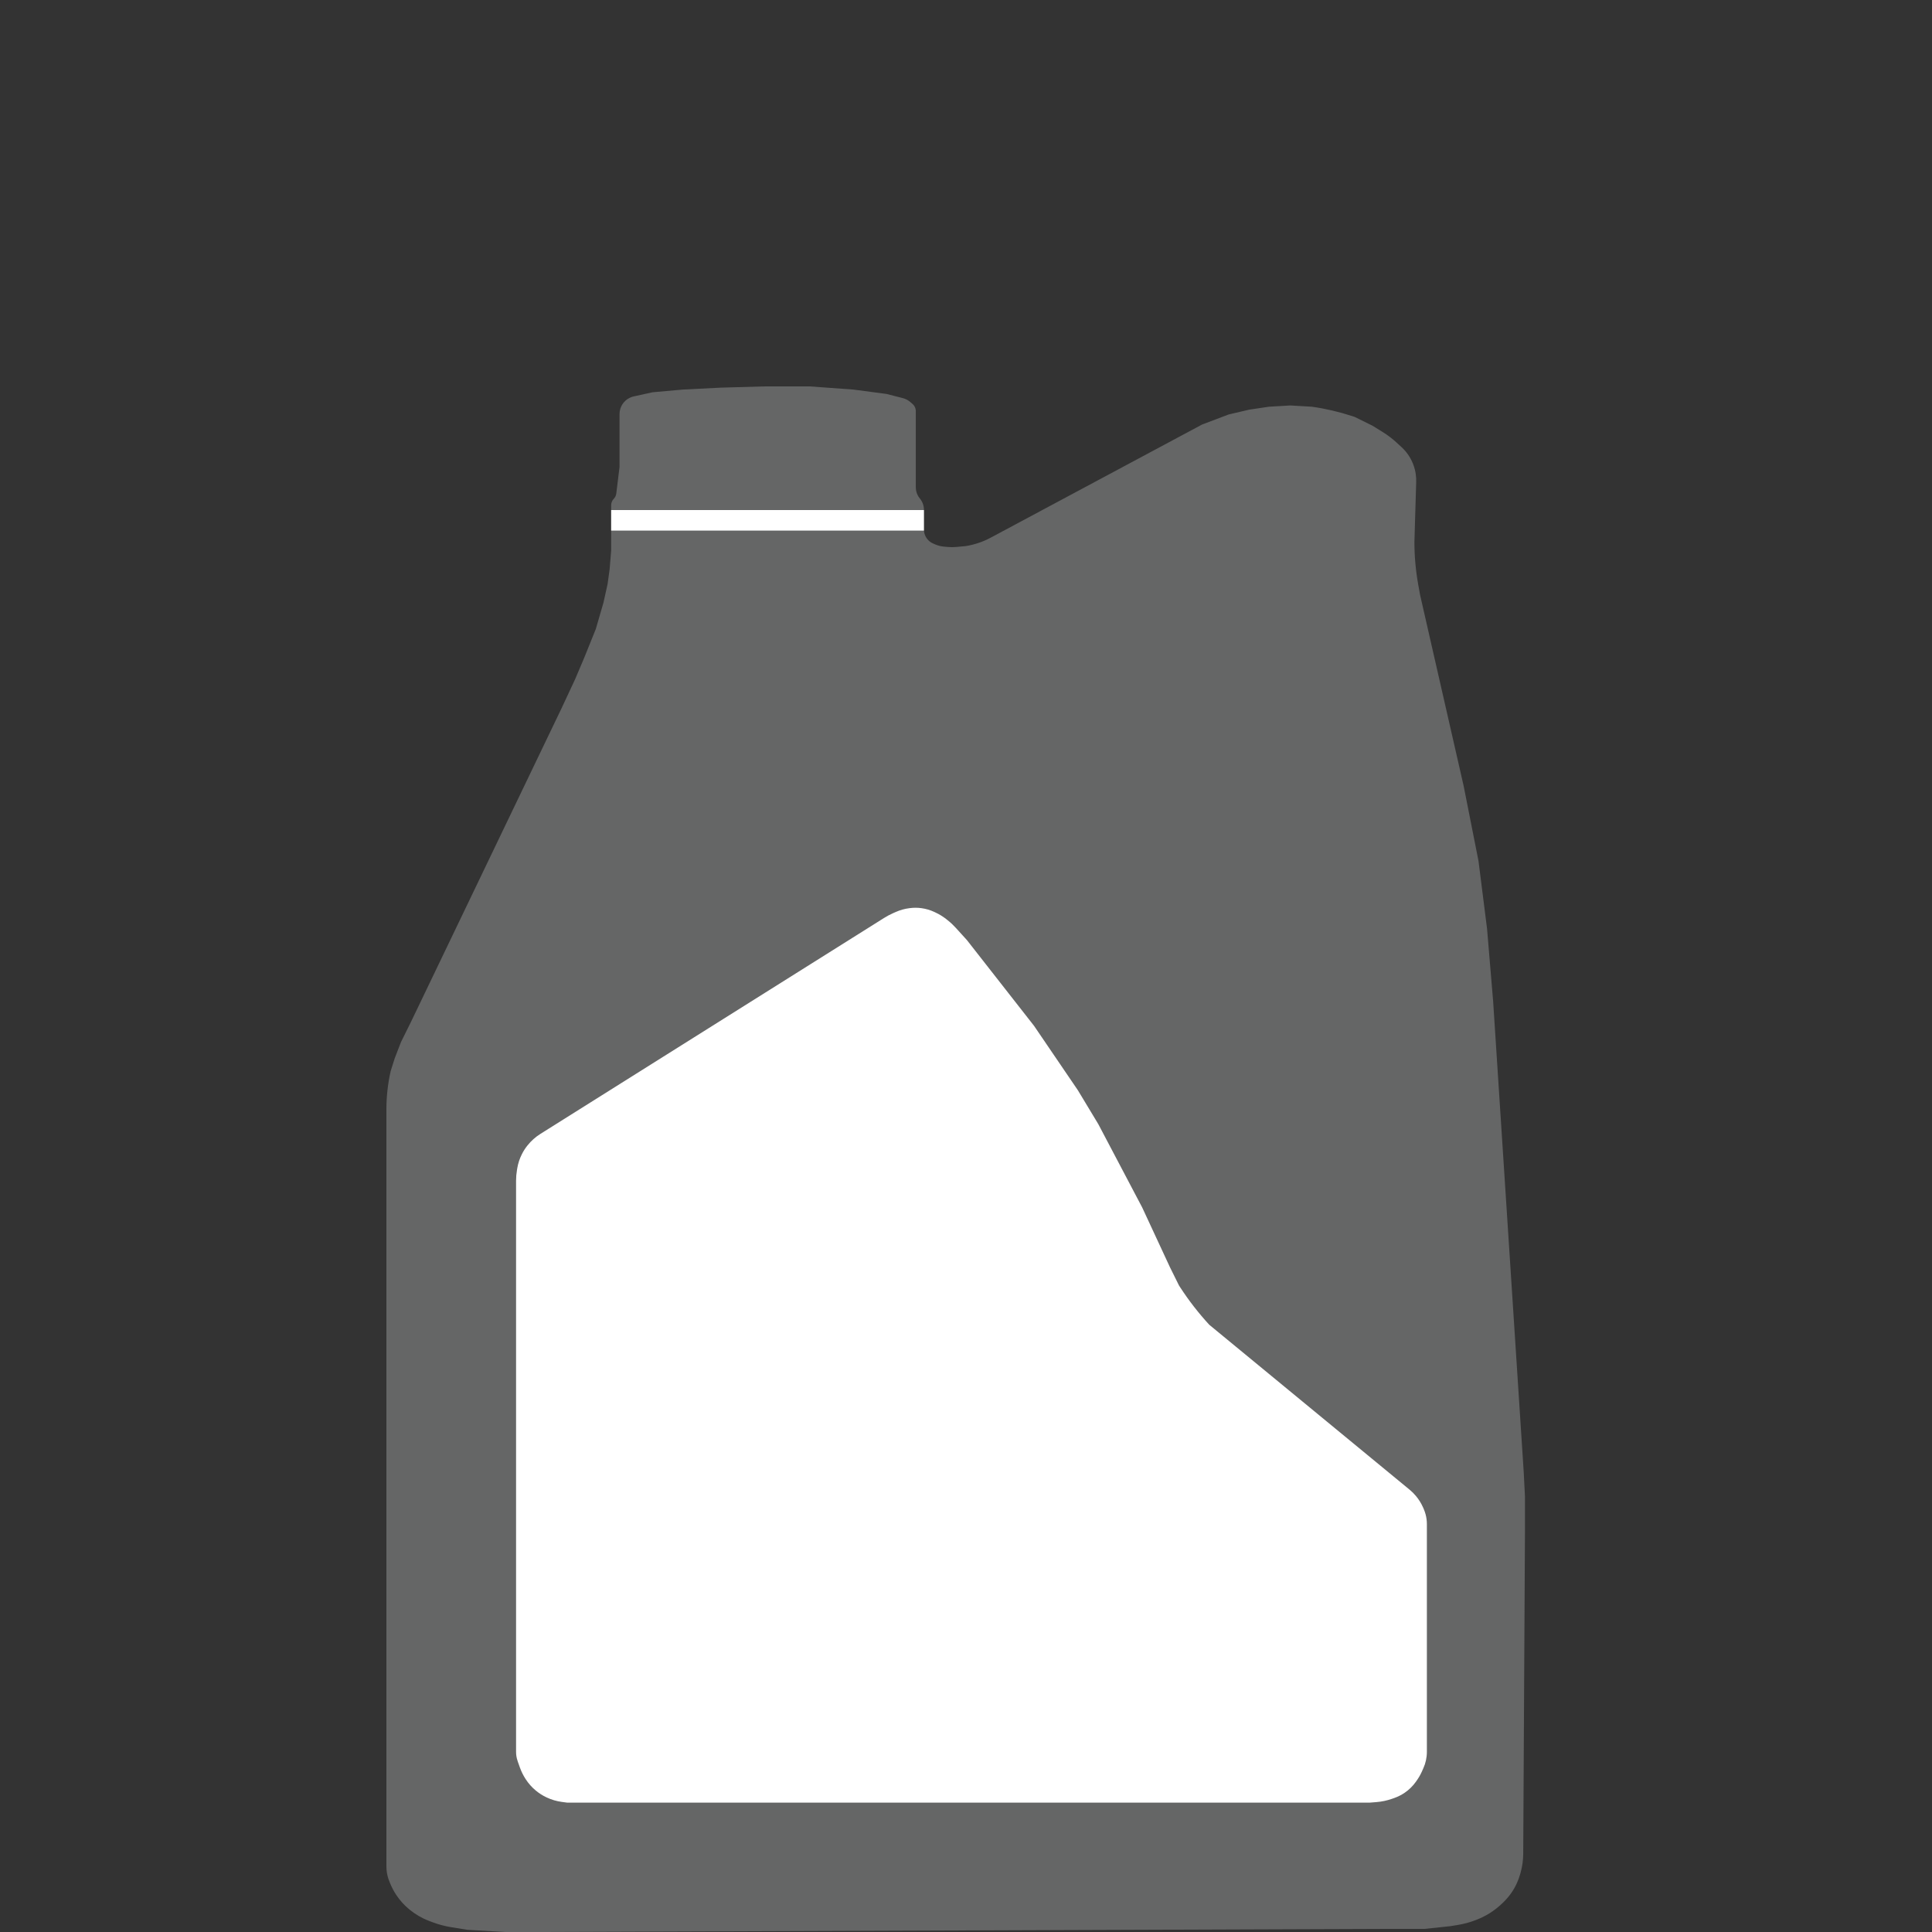
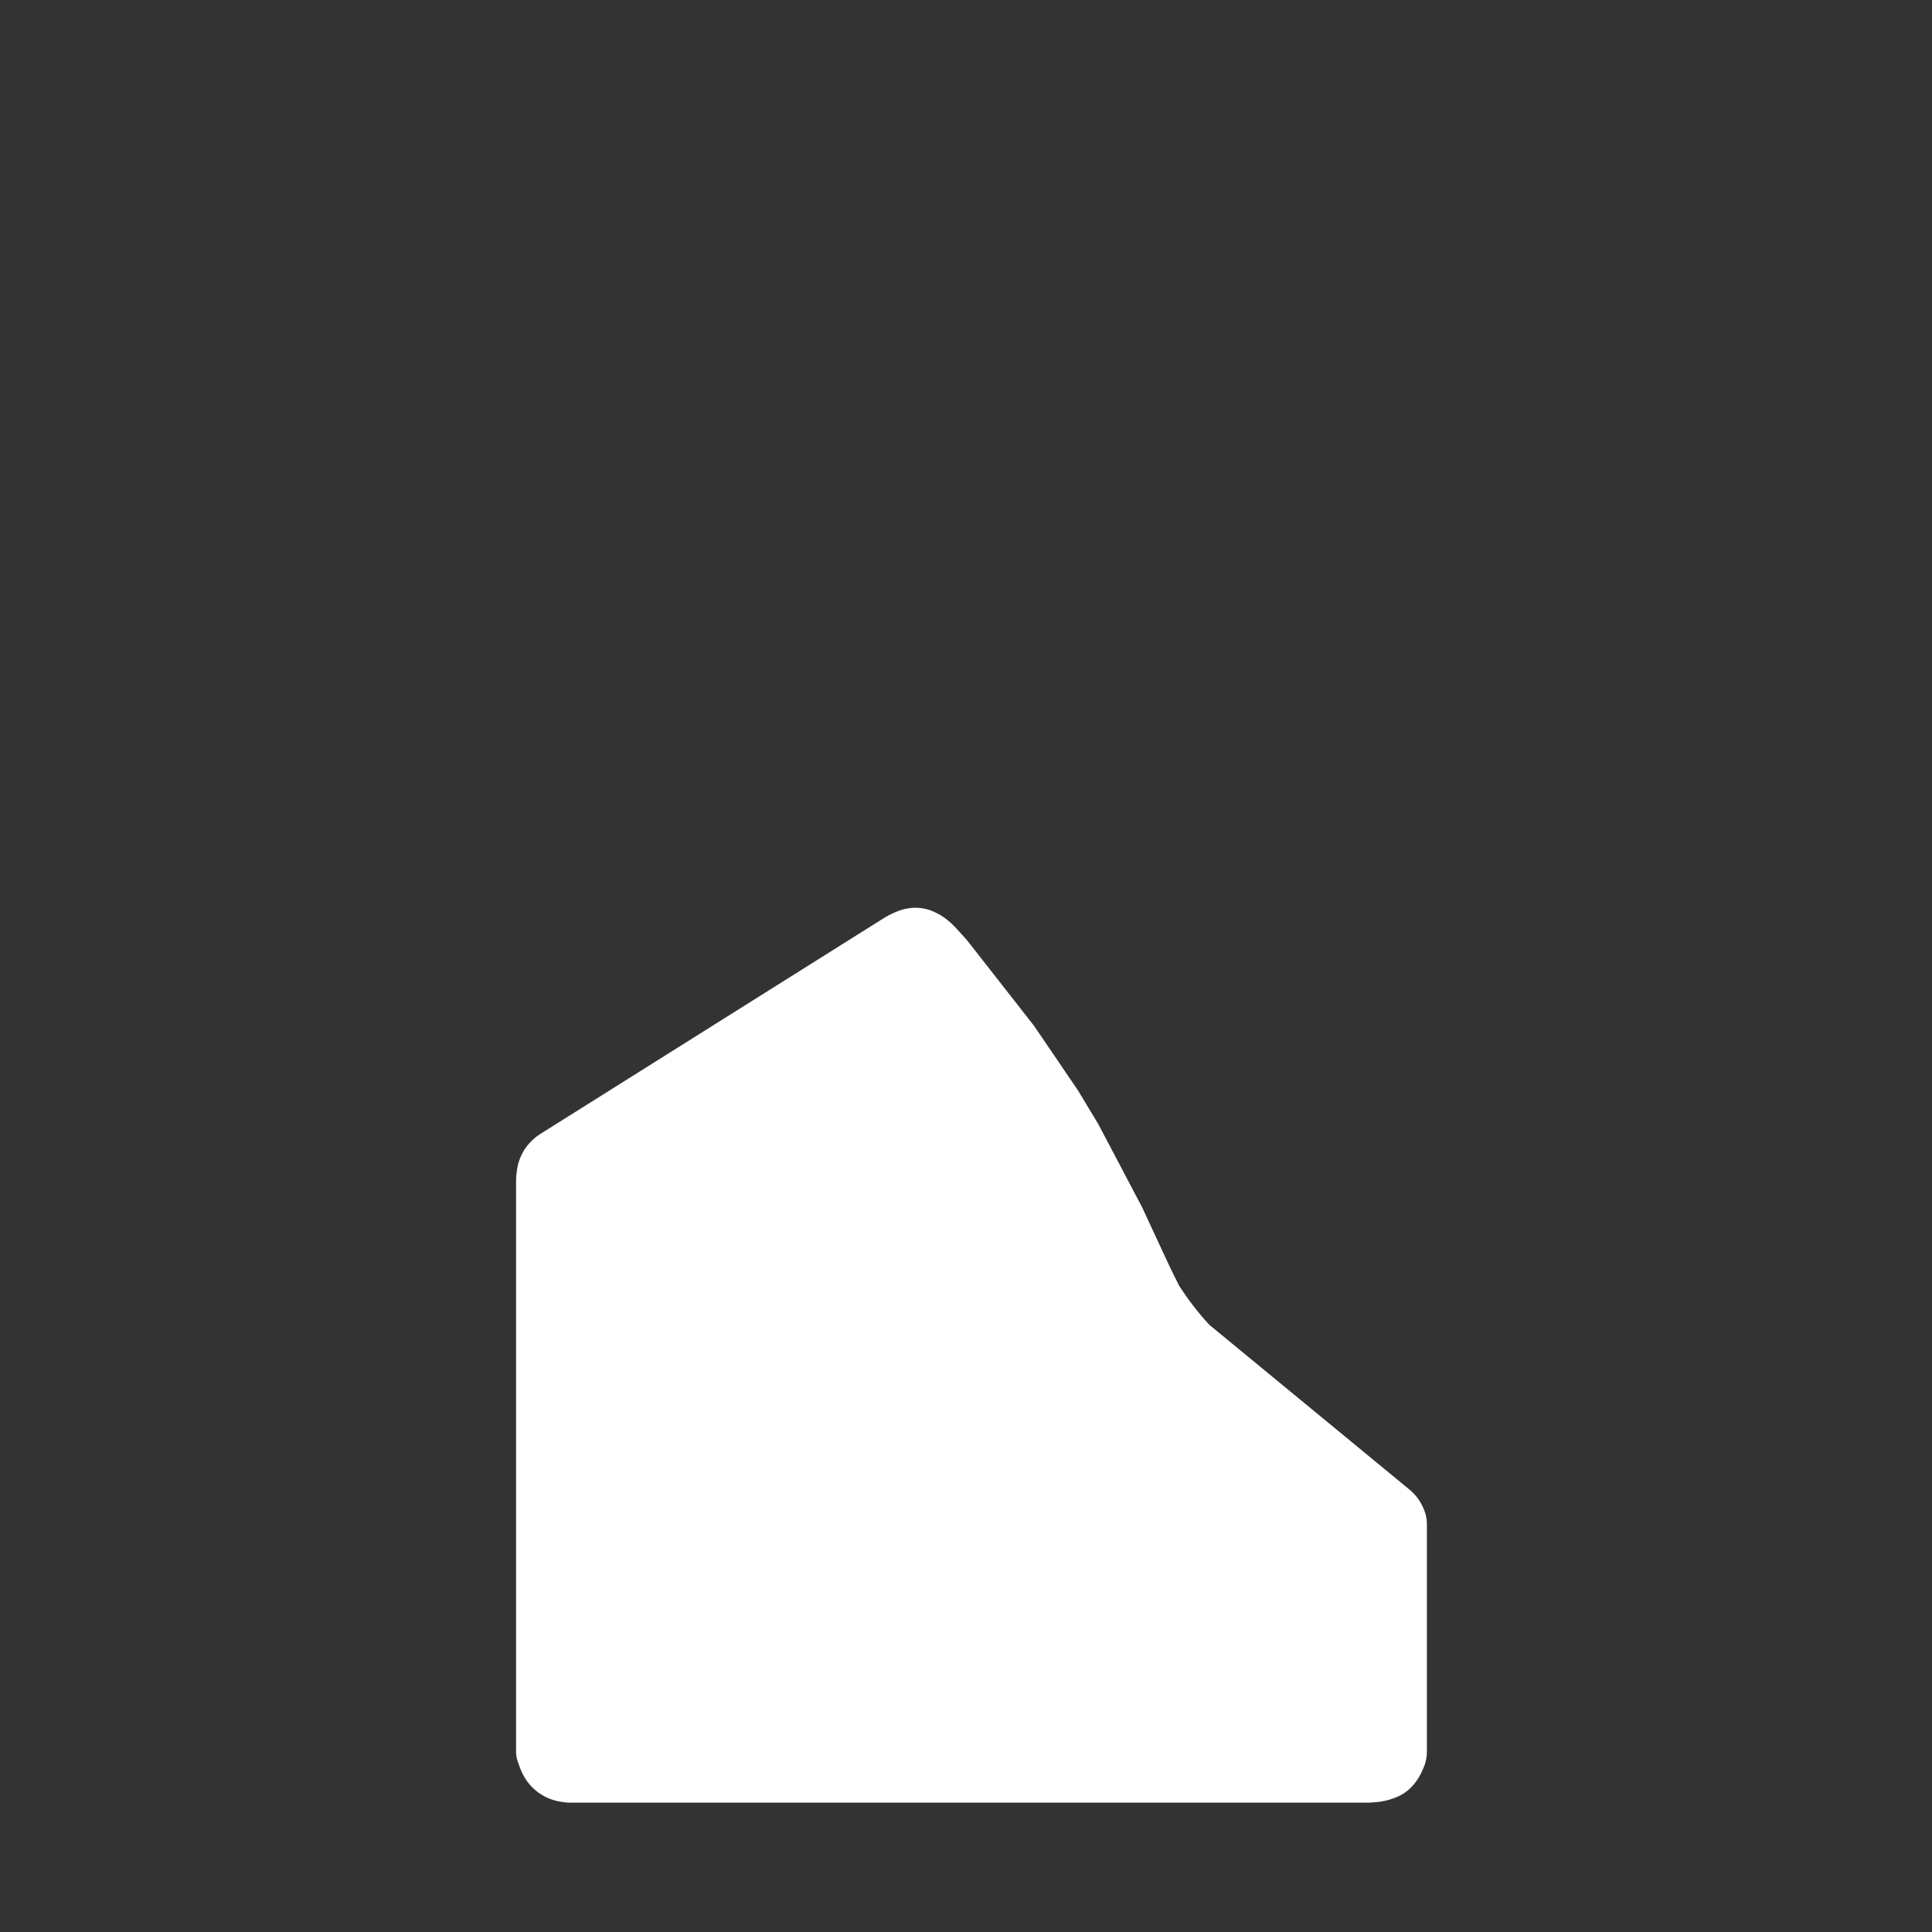
<svg xmlns="http://www.w3.org/2000/svg" width="60" height="60" viewBox="0 0 60 60" fill="none">
  <rect x="0" y="0" width="60" height="60" fill="#333333" stroke="none" />
-   <path d="M12 34.453V57.922V57.964C12 58.101 12.023 58.236 12.067 58.365L12.11 58.474C12.162 58.605 12.228 58.731 12.306 58.849C12.418 59.018 12.555 59.17 12.713 59.299L12.723 59.307C12.901 59.453 13.101 59.57 13.316 59.652L13.432 59.696C13.615 59.765 13.804 59.816 13.997 59.848L14.514 59.932L15.692 60H16.666L42.882 59.904H44.239L45.042 59.819L45.279 59.78C45.468 59.749 45.654 59.698 45.832 59.629L45.865 59.616C46.001 59.563 46.131 59.498 46.255 59.421C46.393 59.335 46.522 59.235 46.64 59.123L46.684 59.081C46.777 58.991 46.862 58.892 46.936 58.786C47.063 58.603 47.157 58.4 47.216 58.185L47.228 58.139C47.278 57.954 47.304 57.764 47.305 57.572L47.359 47.568V46.47L47.32 45.709L46.371 31.101L46.182 28.845L45.916 26.738L45.454 24.404L44.102 18.475L44.045 18.159C43.966 17.721 43.926 17.276 43.926 16.83L43.981 14.974C43.984 14.894 43.98 14.814 43.968 14.735L43.968 14.729C43.941 14.533 43.872 14.345 43.767 14.176C43.7 14.069 43.62 13.972 43.527 13.887L43.377 13.749C43.241 13.623 43.093 13.511 42.936 13.414L42.626 13.222L42.074 12.949L42.002 12.925C41.591 12.79 41.169 12.691 40.741 12.631L40.071 12.592L39.408 12.631L38.797 12.722L38.16 12.871L37.334 13.183L30.763 16.7C30.521 16.829 30.259 16.917 29.988 16.96L29.7 16.986C29.602 16.995 29.503 16.994 29.405 16.984L29.299 16.974C29.213 16.965 29.128 16.943 29.048 16.909L28.979 16.879C28.924 16.855 28.874 16.822 28.832 16.779C28.744 16.691 28.694 16.572 28.694 16.447V15.833C28.694 15.704 28.649 15.58 28.567 15.481C28.485 15.383 28.441 15.258 28.441 15.13V12.766C28.441 12.741 28.437 12.716 28.431 12.692C28.416 12.635 28.384 12.584 28.34 12.546L28.271 12.486C28.203 12.427 28.122 12.385 28.034 12.363L27.53 12.234L26.497 12.098L25.144 12H23.747L22.381 12.039L21.211 12.098L20.268 12.182L19.681 12.311C19.639 12.32 19.599 12.334 19.56 12.353C19.364 12.446 19.24 12.643 19.24 12.86V14.503L19.139 15.328C19.131 15.39 19.104 15.448 19.06 15.492C19.009 15.545 18.98 15.617 18.98 15.691V16.674V17.099L18.933 17.675L18.869 18.14L18.741 18.716L18.503 19.536L18.142 20.431L17.863 21.089L17.432 22.012L12.763 31.736L12.453 32.362L12.26 32.862L12.133 33.262C12.045 33.653 12 34.052 12 34.453Z" fill="#656666" />
-   <path d="M18.98 15.84H28.693V16.478H18.98V15.84Z" fill="white" />
  <path d="M16.027 36.663V54.378V54.41C16.027 54.501 16.042 54.591 16.071 54.677L16.083 54.715L16.148 54.898C16.192 55.02 16.25 55.137 16.32 55.245L16.328 55.257C16.413 55.388 16.517 55.506 16.638 55.606C16.74 55.691 16.853 55.763 16.974 55.82L16.979 55.822C17.127 55.892 17.285 55.938 17.447 55.96L17.619 55.983H42.528L42.744 55.966C42.91 55.953 43.074 55.918 43.231 55.863L43.3 55.839C43.415 55.798 43.524 55.743 43.624 55.675C43.759 55.583 43.876 55.468 43.971 55.335L43.996 55.299C44.058 55.212 44.111 55.12 44.155 55.023L44.204 54.912C44.239 54.835 44.266 54.754 44.284 54.671C44.303 54.584 44.313 54.496 44.313 54.407V47.546V47.33C44.313 47.23 44.3 47.13 44.274 47.032C44.258 46.973 44.238 46.914 44.213 46.857L44.193 46.812C44.136 46.684 44.062 46.565 43.972 46.458C43.913 46.387 43.848 46.322 43.777 46.264L37.554 41.141C37.223 40.781 36.922 40.394 36.655 39.984L36.615 39.922L36.335 39.357L35.471 37.497L34.109 34.911L33.475 33.86L32.113 31.858L30.03 29.197L29.683 28.815C29.606 28.73 29.523 28.652 29.433 28.581L29.391 28.547C29.286 28.464 29.172 28.394 29.051 28.338L29.011 28.319C28.886 28.261 28.754 28.223 28.618 28.204C28.497 28.187 28.374 28.187 28.253 28.203L28.238 28.205C28.097 28.223 27.959 28.261 27.829 28.318L27.74 28.357C27.641 28.401 27.547 28.451 27.456 28.508L16.78 35.216C16.629 35.311 16.495 35.431 16.384 35.57L16.38 35.575C16.312 35.659 16.254 35.75 16.206 35.847C16.138 35.982 16.09 36.127 16.065 36.276L16.055 36.337C16.037 36.445 16.027 36.554 16.027 36.663Z" fill="white" />
</svg>